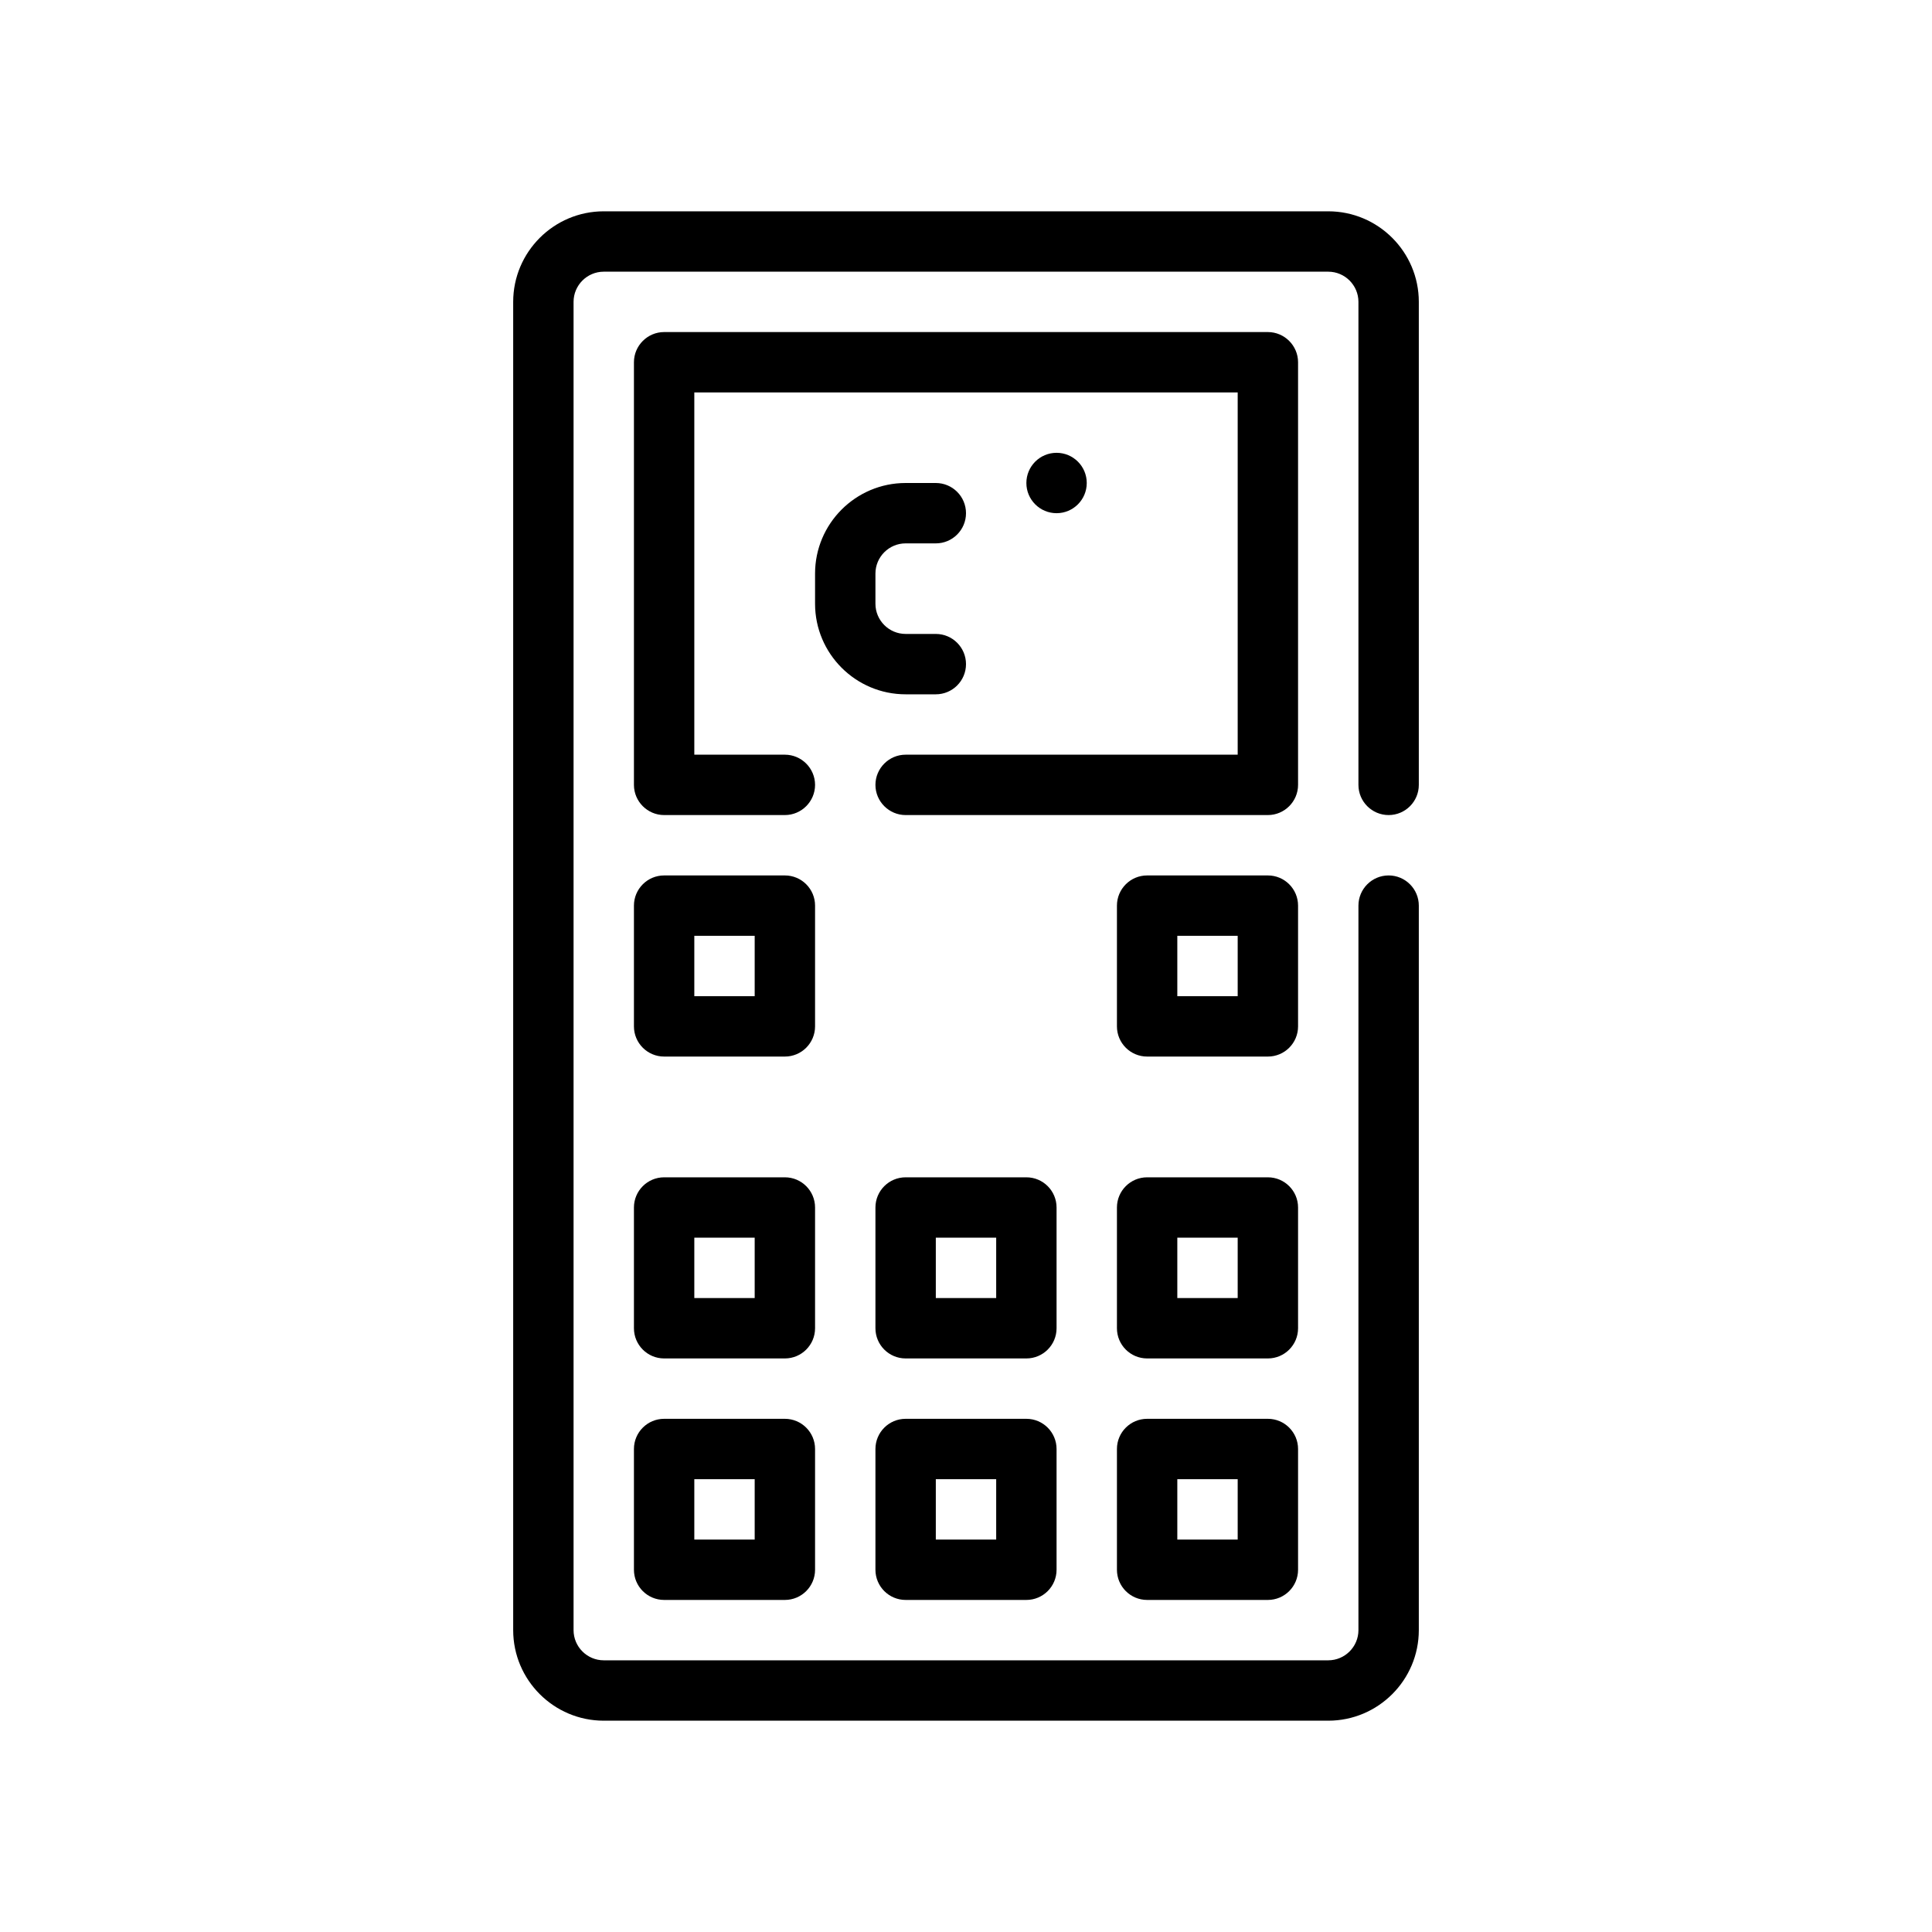
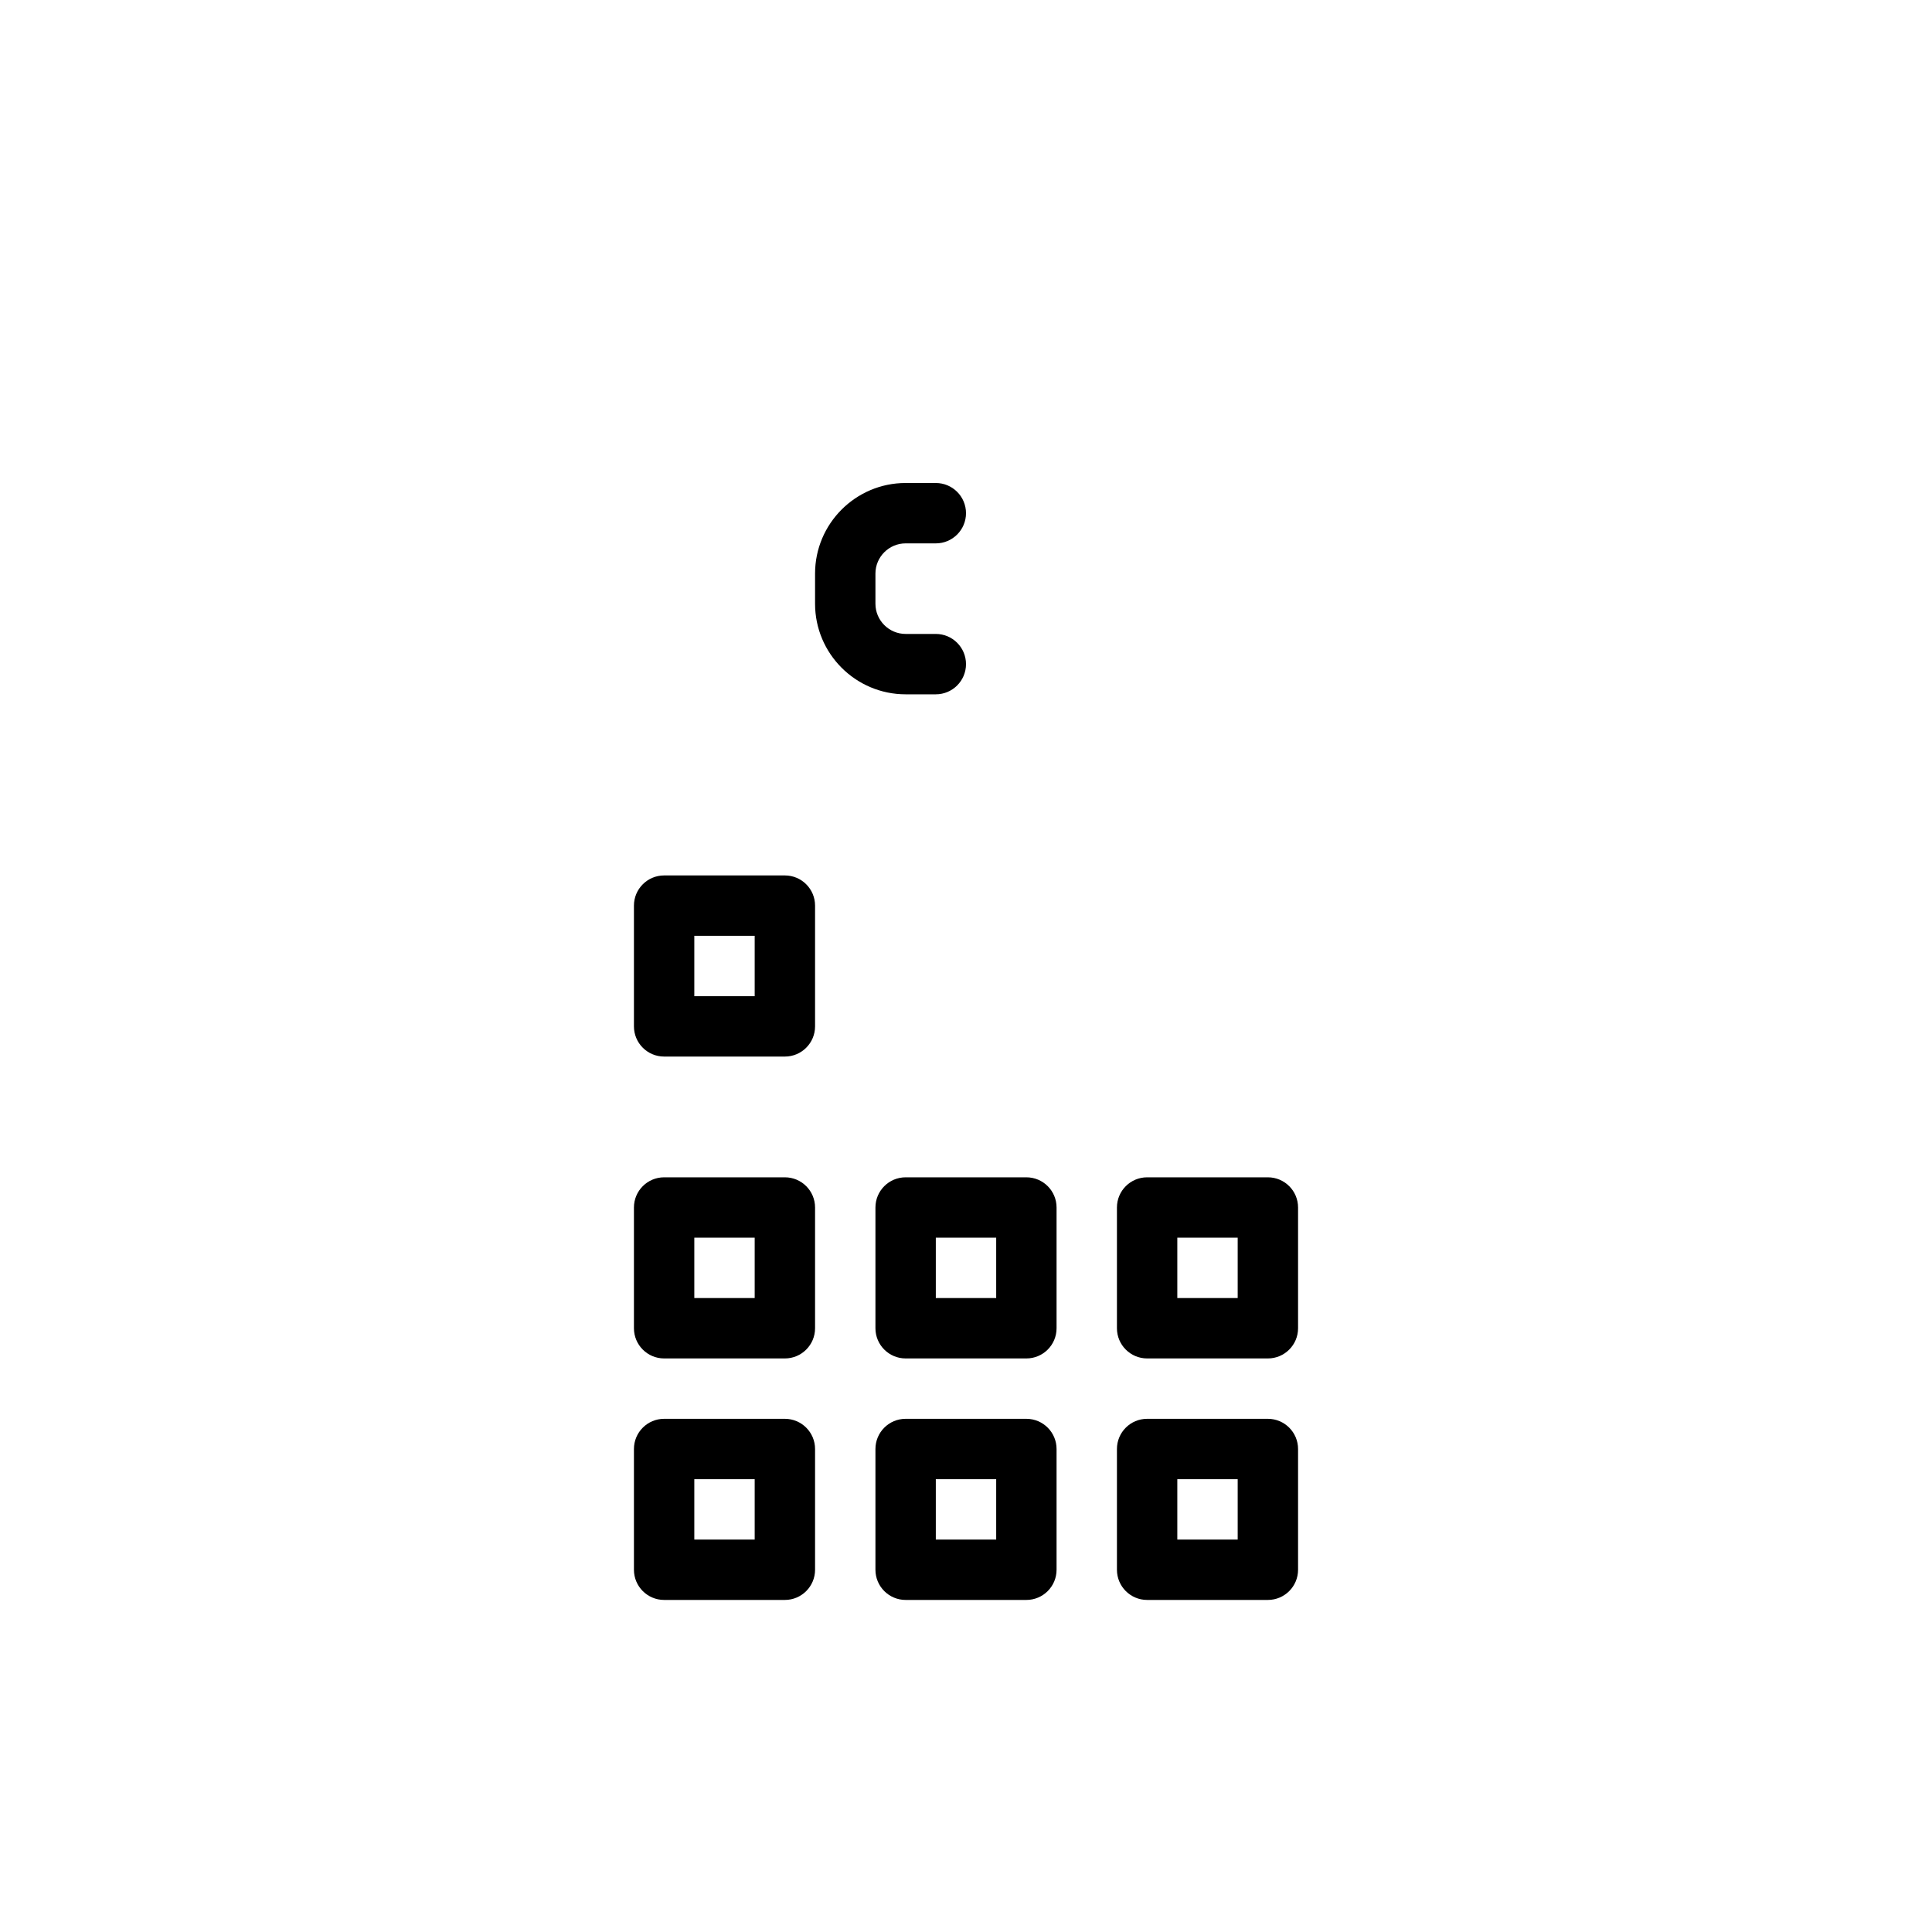
<svg xmlns="http://www.w3.org/2000/svg" id="Outline" version="1.1" viewBox="0 0 64 64">
-   <path d="M46,27c.552,0,1-.448,1-1V10c0-1.654-1.346-3-3-3h-24c-1.654,0-3,1.346-3,3v44c0,1.654,1.346,3,3,3h24c1.654,0,3-1.346,3-3v-24c0-.552-.448-1-1-1s-1,.448-1,1v24c0,.551-.449,1-1,1h-24c-.551,0-1-.449-1-1V10c0-.551.449-1,1-1h24c.551,0,1,.449,1,1v16c0,.552.448,1,1,1Z" fill="#000" stroke-width="0" />
-   <path d="M43,12c0-.55-.45-1-1-1h-20c-.55,0-1,.45-1,1v14c0,.55.45,1,1,1h4c.55,0,1-.45,1-1s-.45-1-1-1h-3v-12h18v12h-11c-.55,0-1,.45-1,1s.45,1,1,1h12c.55,0,1-.45,1-1v-14Z" fill="#000" stroke-width="0" />
  <path d="M30,18h1c.552,0,1-.448,1-1s-.448-1-1-1h-1c-1.654,0-3,1.346-3,3v1c0,1.654,1.346,3,3,3h1c.552,0,1-.448,1-1s-.448-1-1-1h-1c-.551,0-1-.449-1-1v-1c0-.551.449-1,1-1Z" fill="#000" stroke-width="0" />
-   <circle cx="35" cy="16" r="1" fill="#000" stroke-width="0" />
  <path d="M27,30c0-.552-.448-1-1-1h-4c-.552,0-1,.448-1,1v4c0,.552.448,1,1,1h4c.552,0,1-.448,1-1v-4ZM25,33h-2v-2h2v2Z" fill="#000" stroke-width="0" />
-   <path d="M43,30c0-.552-.448-1-1-1h-4c-.552,0-1,.448-1,1v4c0,.552.448,1,1,1h4c.552,0,1-.448,1-1v-4ZM41,33h-2v-2h2v2Z" fill="#000" stroke-width="0" />
  <path d="M27,40c0-.552-.448-1-1-1h-4c-.552,0-1,.448-1,1v4c0,.552.448,1,1,1h4c.552,0,1-.448,1-1v-4ZM25,43h-2v-2h2v2Z" fill="#000" stroke-width="0" />
  <path d="M35,40c0-.552-.448-1-1-1h-4c-.552,0-1,.448-1,1v4c0,.552.448,1,1,1h4c.552,0,1-.448,1-1v-4ZM33,43h-2v-2h2v2Z" fill="#000" stroke-width="0" />
  <path d="M43,40c0-.552-.448-1-1-1h-4c-.552,0-1,.448-1,1v4c0,.552.448,1,1,1h4c.552,0,1-.448,1-1v-4ZM41,43h-2v-2h2v2Z" fill="#000" stroke-width="0" />
  <path d="M26,47h-4c-.552,0-1,.448-1,1v4c0,.552.448,1,1,1h4c.552,0,1-.448,1-1v-4c0-.552-.448-1-1-1ZM25,51h-2v-2h2v2Z" fill="#000" stroke-width="0" />
  <path d="M30,53h4c.552,0,1-.448,1-1v-4c0-.552-.448-1-1-1h-4c-.552,0-1,.448-1,1v4c0,.552.448,1,1,1ZM31,49h2v2h-2v-2Z" fill="#000" stroke-width="0" />
  <path d="M42,47h-4c-.552,0-1,.448-1,1v4c0,.552.448,1,1,1h4c.552,0,1-.448,1-1v-4c0-.552-.448-1-1-1ZM41,51h-2v-2h2v2Z" fill="#000" stroke-width="0" />
</svg>